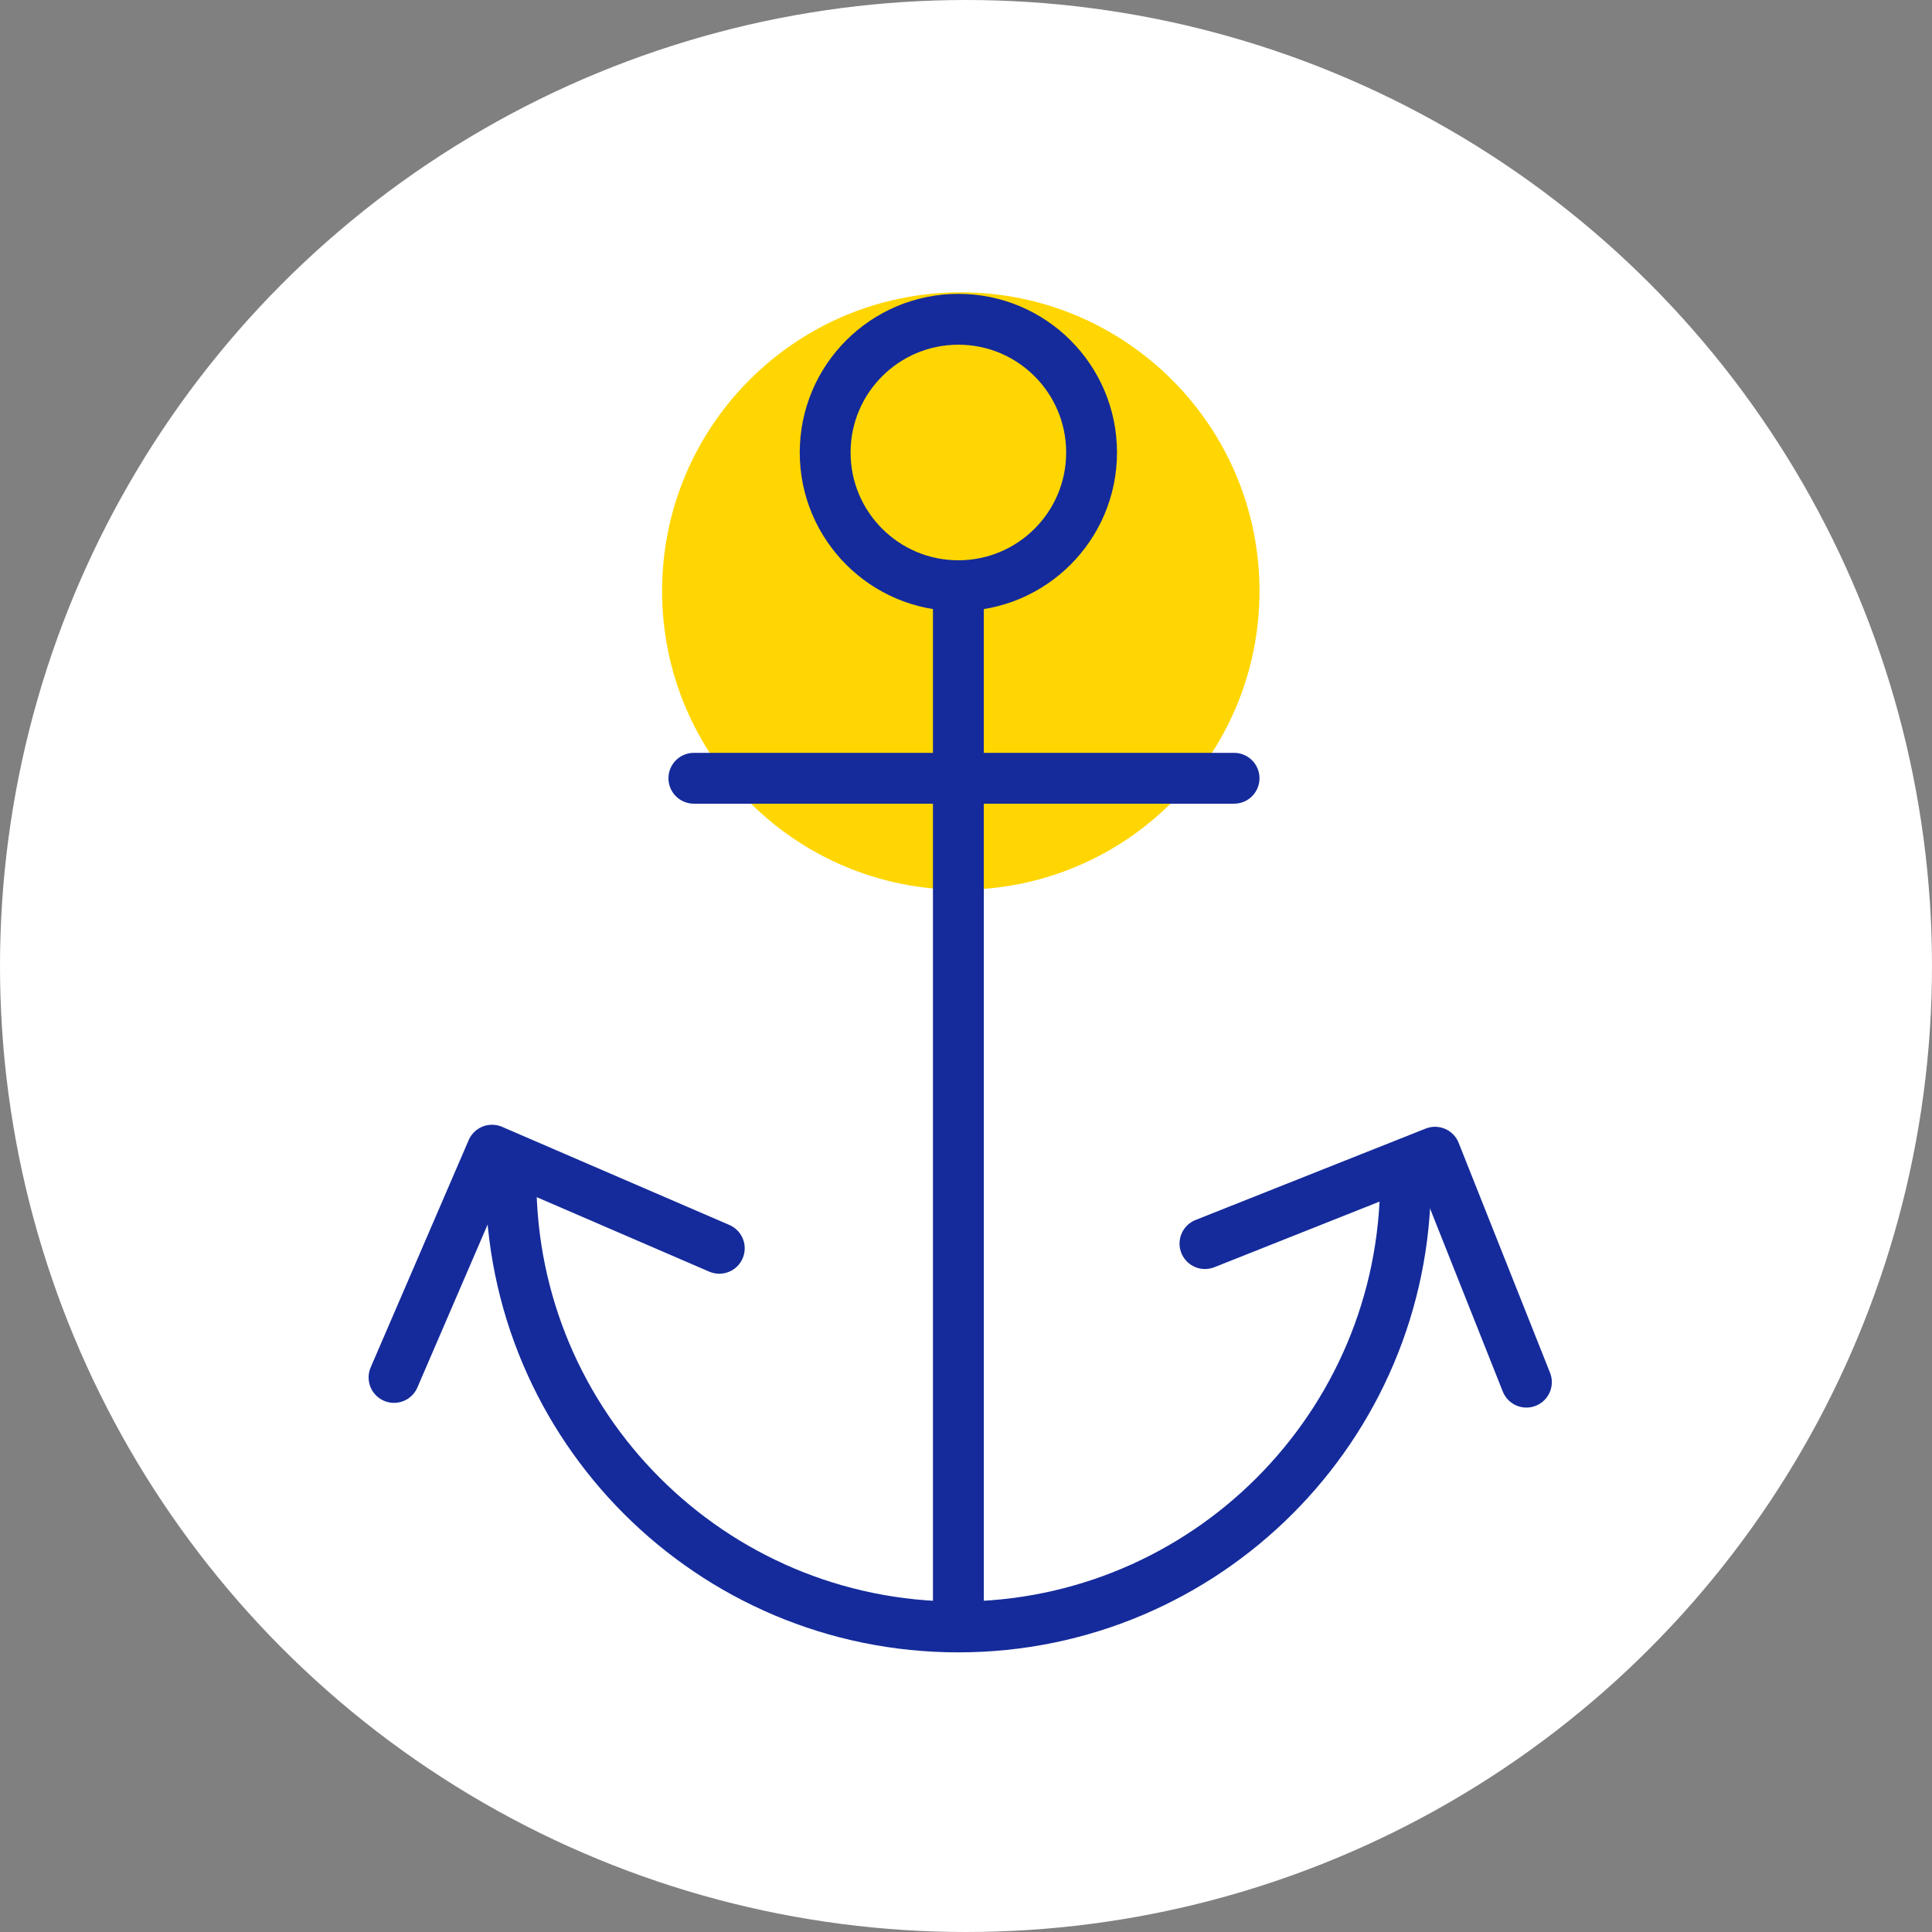
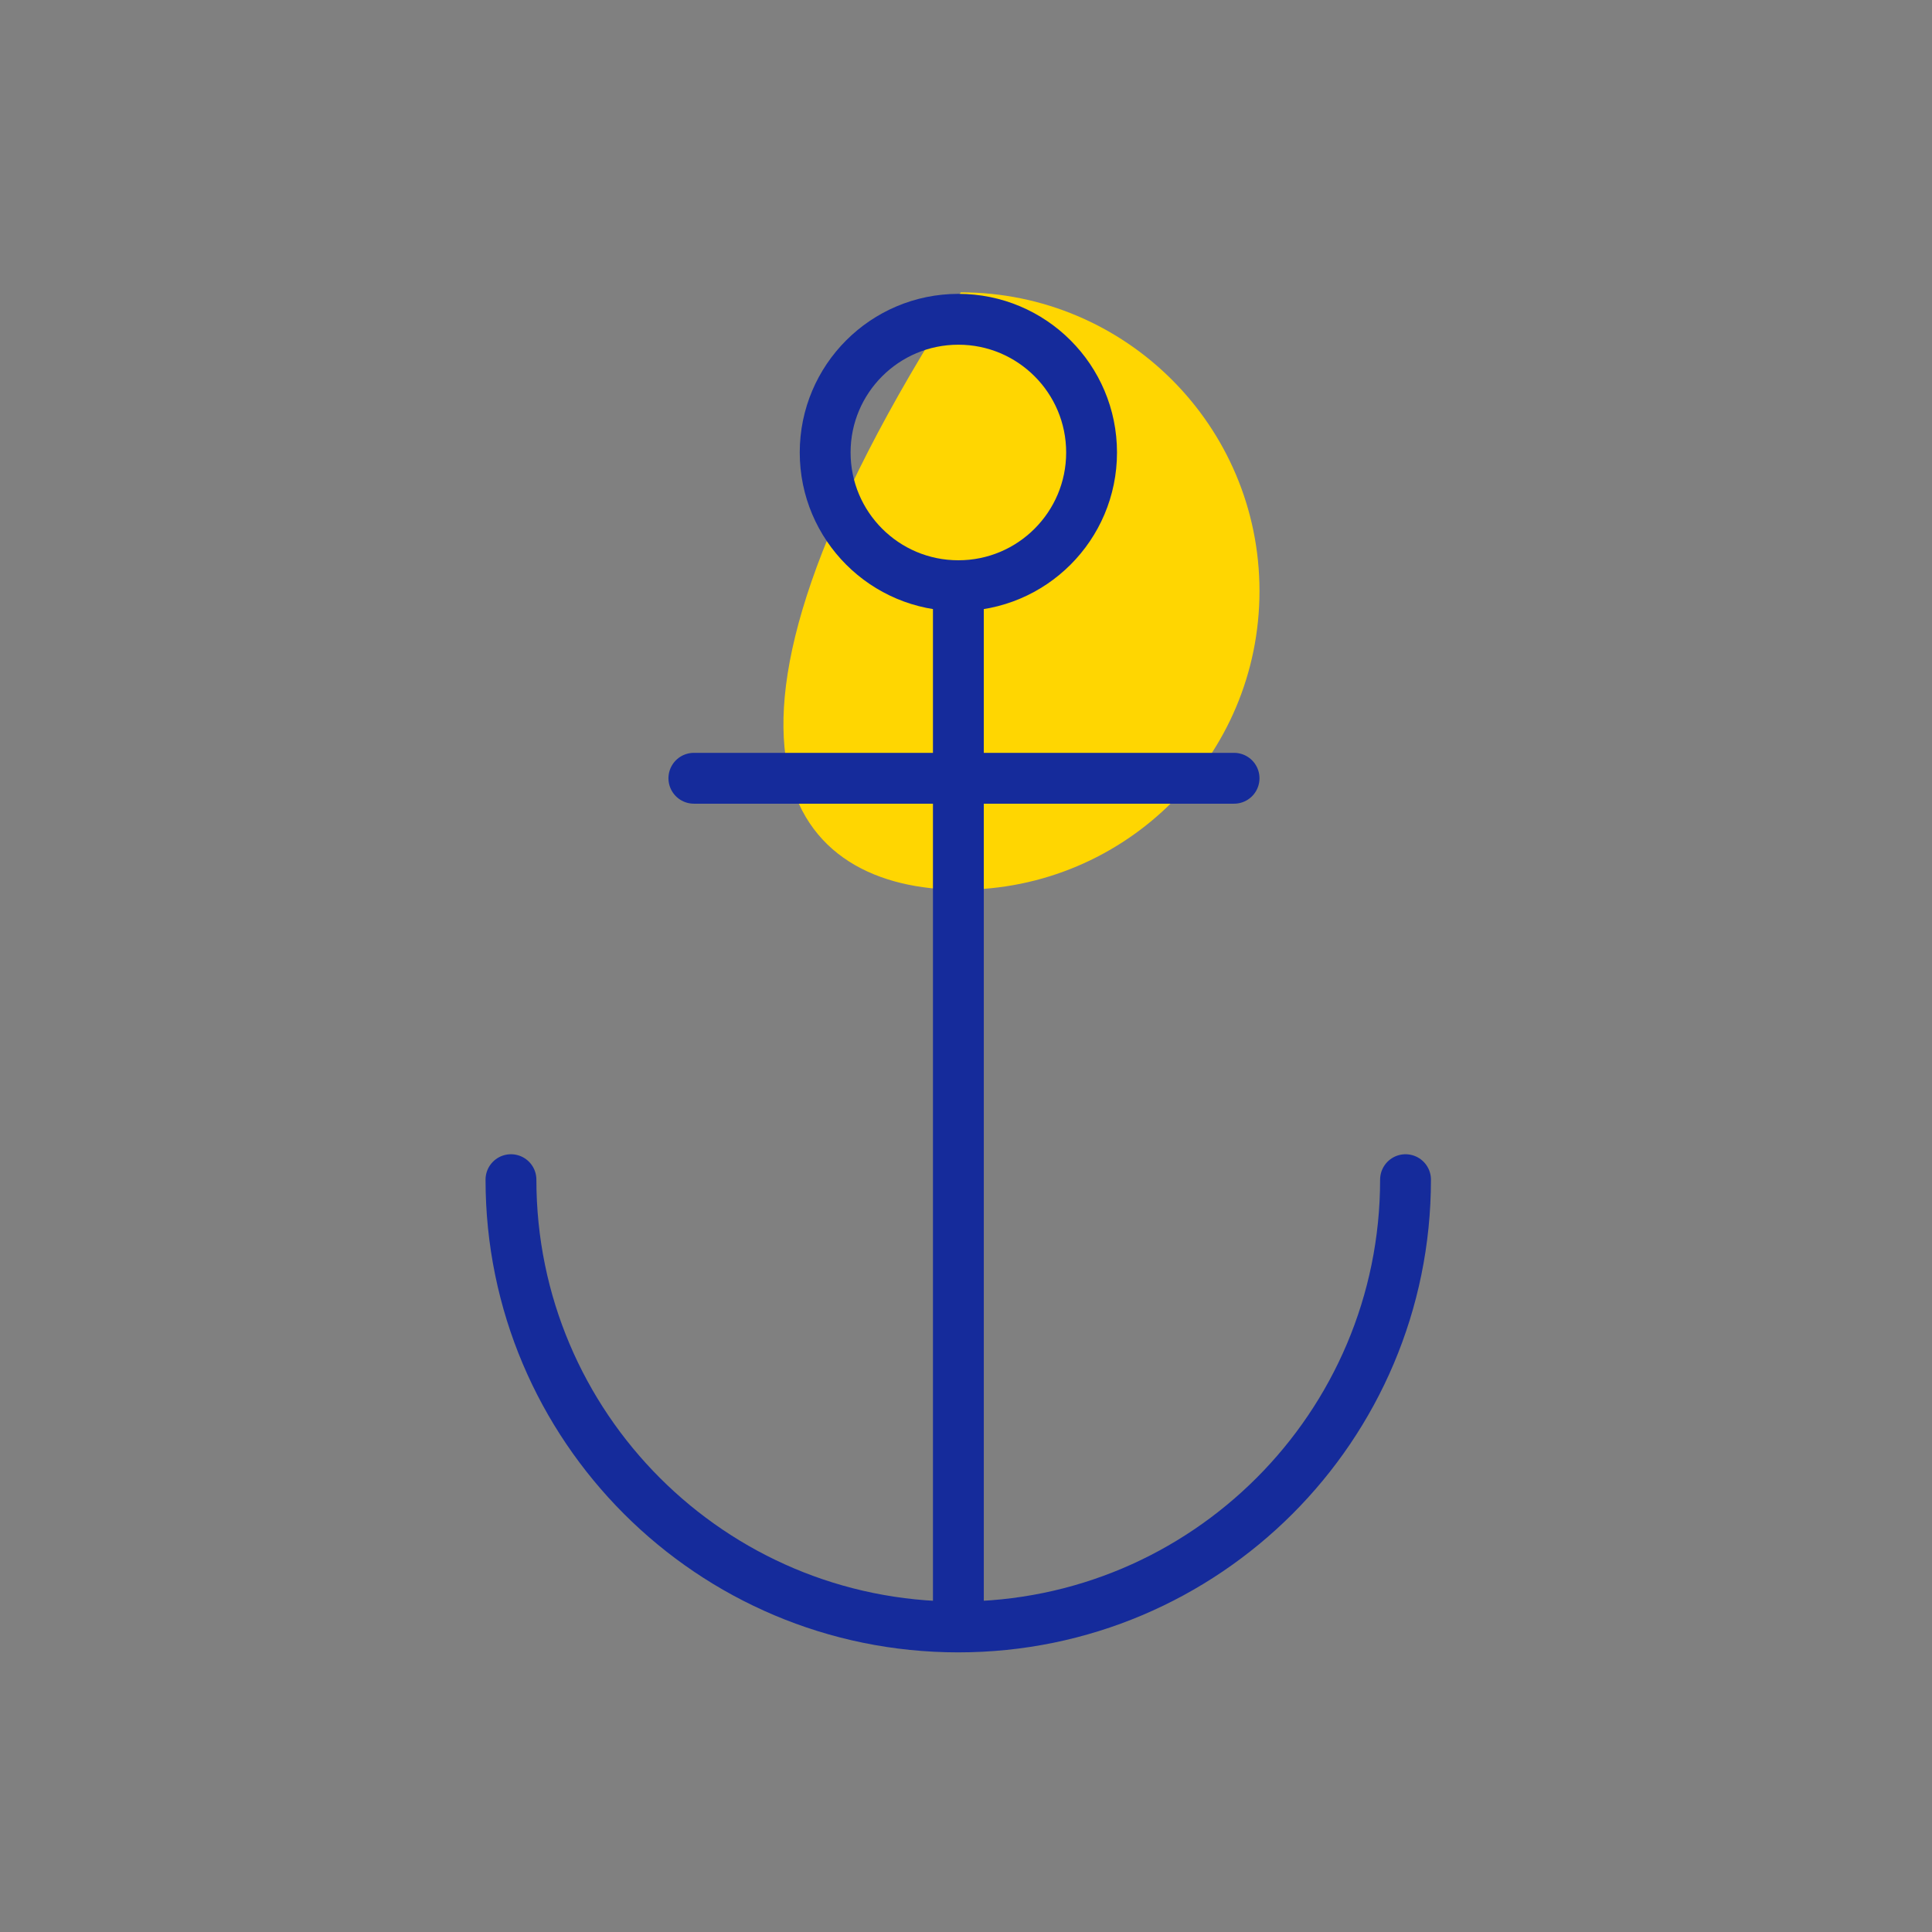
<svg xmlns="http://www.w3.org/2000/svg" width="152" height="152" viewBox="0 0 152 152" fill="none">
  <rect x="0" y="0" width="152" height="152" fill="#808080" stroke="none" />
-   <circle cx="76" cy="76" r="76" fill="white" />
  <g clip-path="url(#clip0_13_241)">
-     <path d="M75.59 70C88.569 70 99.09 59.479 99.09 46.5C99.09 33.521 88.569 23 75.59 23C62.611 23 52.09 33.521 52.09 46.5C52.09 59.479 62.611 70 75.59 70Z" fill="#FFD601" />
+     <path d="M75.59 70C88.569 70 99.09 59.479 99.09 46.5C99.09 33.521 88.569 23 75.59 23C52.09 59.479 62.611 70 75.59 70Z" fill="#FFD601" />
    <path d="M75.4 47.5V126.45" stroke="#152B9B" stroke-width="4" stroke-linecap="round" stroke-linejoin="round" />
    <path d="M40.2 92.81C40.2 112.25 55.96 128 75.39 128C94.82 128 110.58 112.24 110.58 92.81" stroke="#152B9B" stroke-width="4" stroke-linecap="round" stroke-linejoin="round" />
    <path d="M75.4 46.08C81.188 46.08 85.88 41.388 85.88 35.6C85.88 29.812 81.188 25.12 75.4 25.12C69.612 25.12 64.92 29.812 64.92 35.6C64.92 41.388 69.612 46.08 75.4 46.08Z" stroke="#152B9B" stroke-width="4" stroke-linecap="round" stroke-linejoin="round" />
-     <path d="M31 108.37L38.71 90.49L56.59 98.21" stroke="#152B9B" stroke-width="4" stroke-linecap="round" stroke-linejoin="round" />
-     <path d="M94.8 97.84L112.9 90.65L120.09 108.74" stroke="#152B9B" stroke-width="4" stroke-linecap="round" stroke-linejoin="round" />
    <path d="M54.59 61.23H97.09" stroke="#152B9B" stroke-width="4" stroke-linecap="round" stroke-linejoin="round" />
  </g>
  <defs>
    <clipPath id="clip0_13_241">
      <rect width="93.09" height="107" fill="white" transform="translate(29 23)" />
    </clipPath>
  </defs>
</svg>